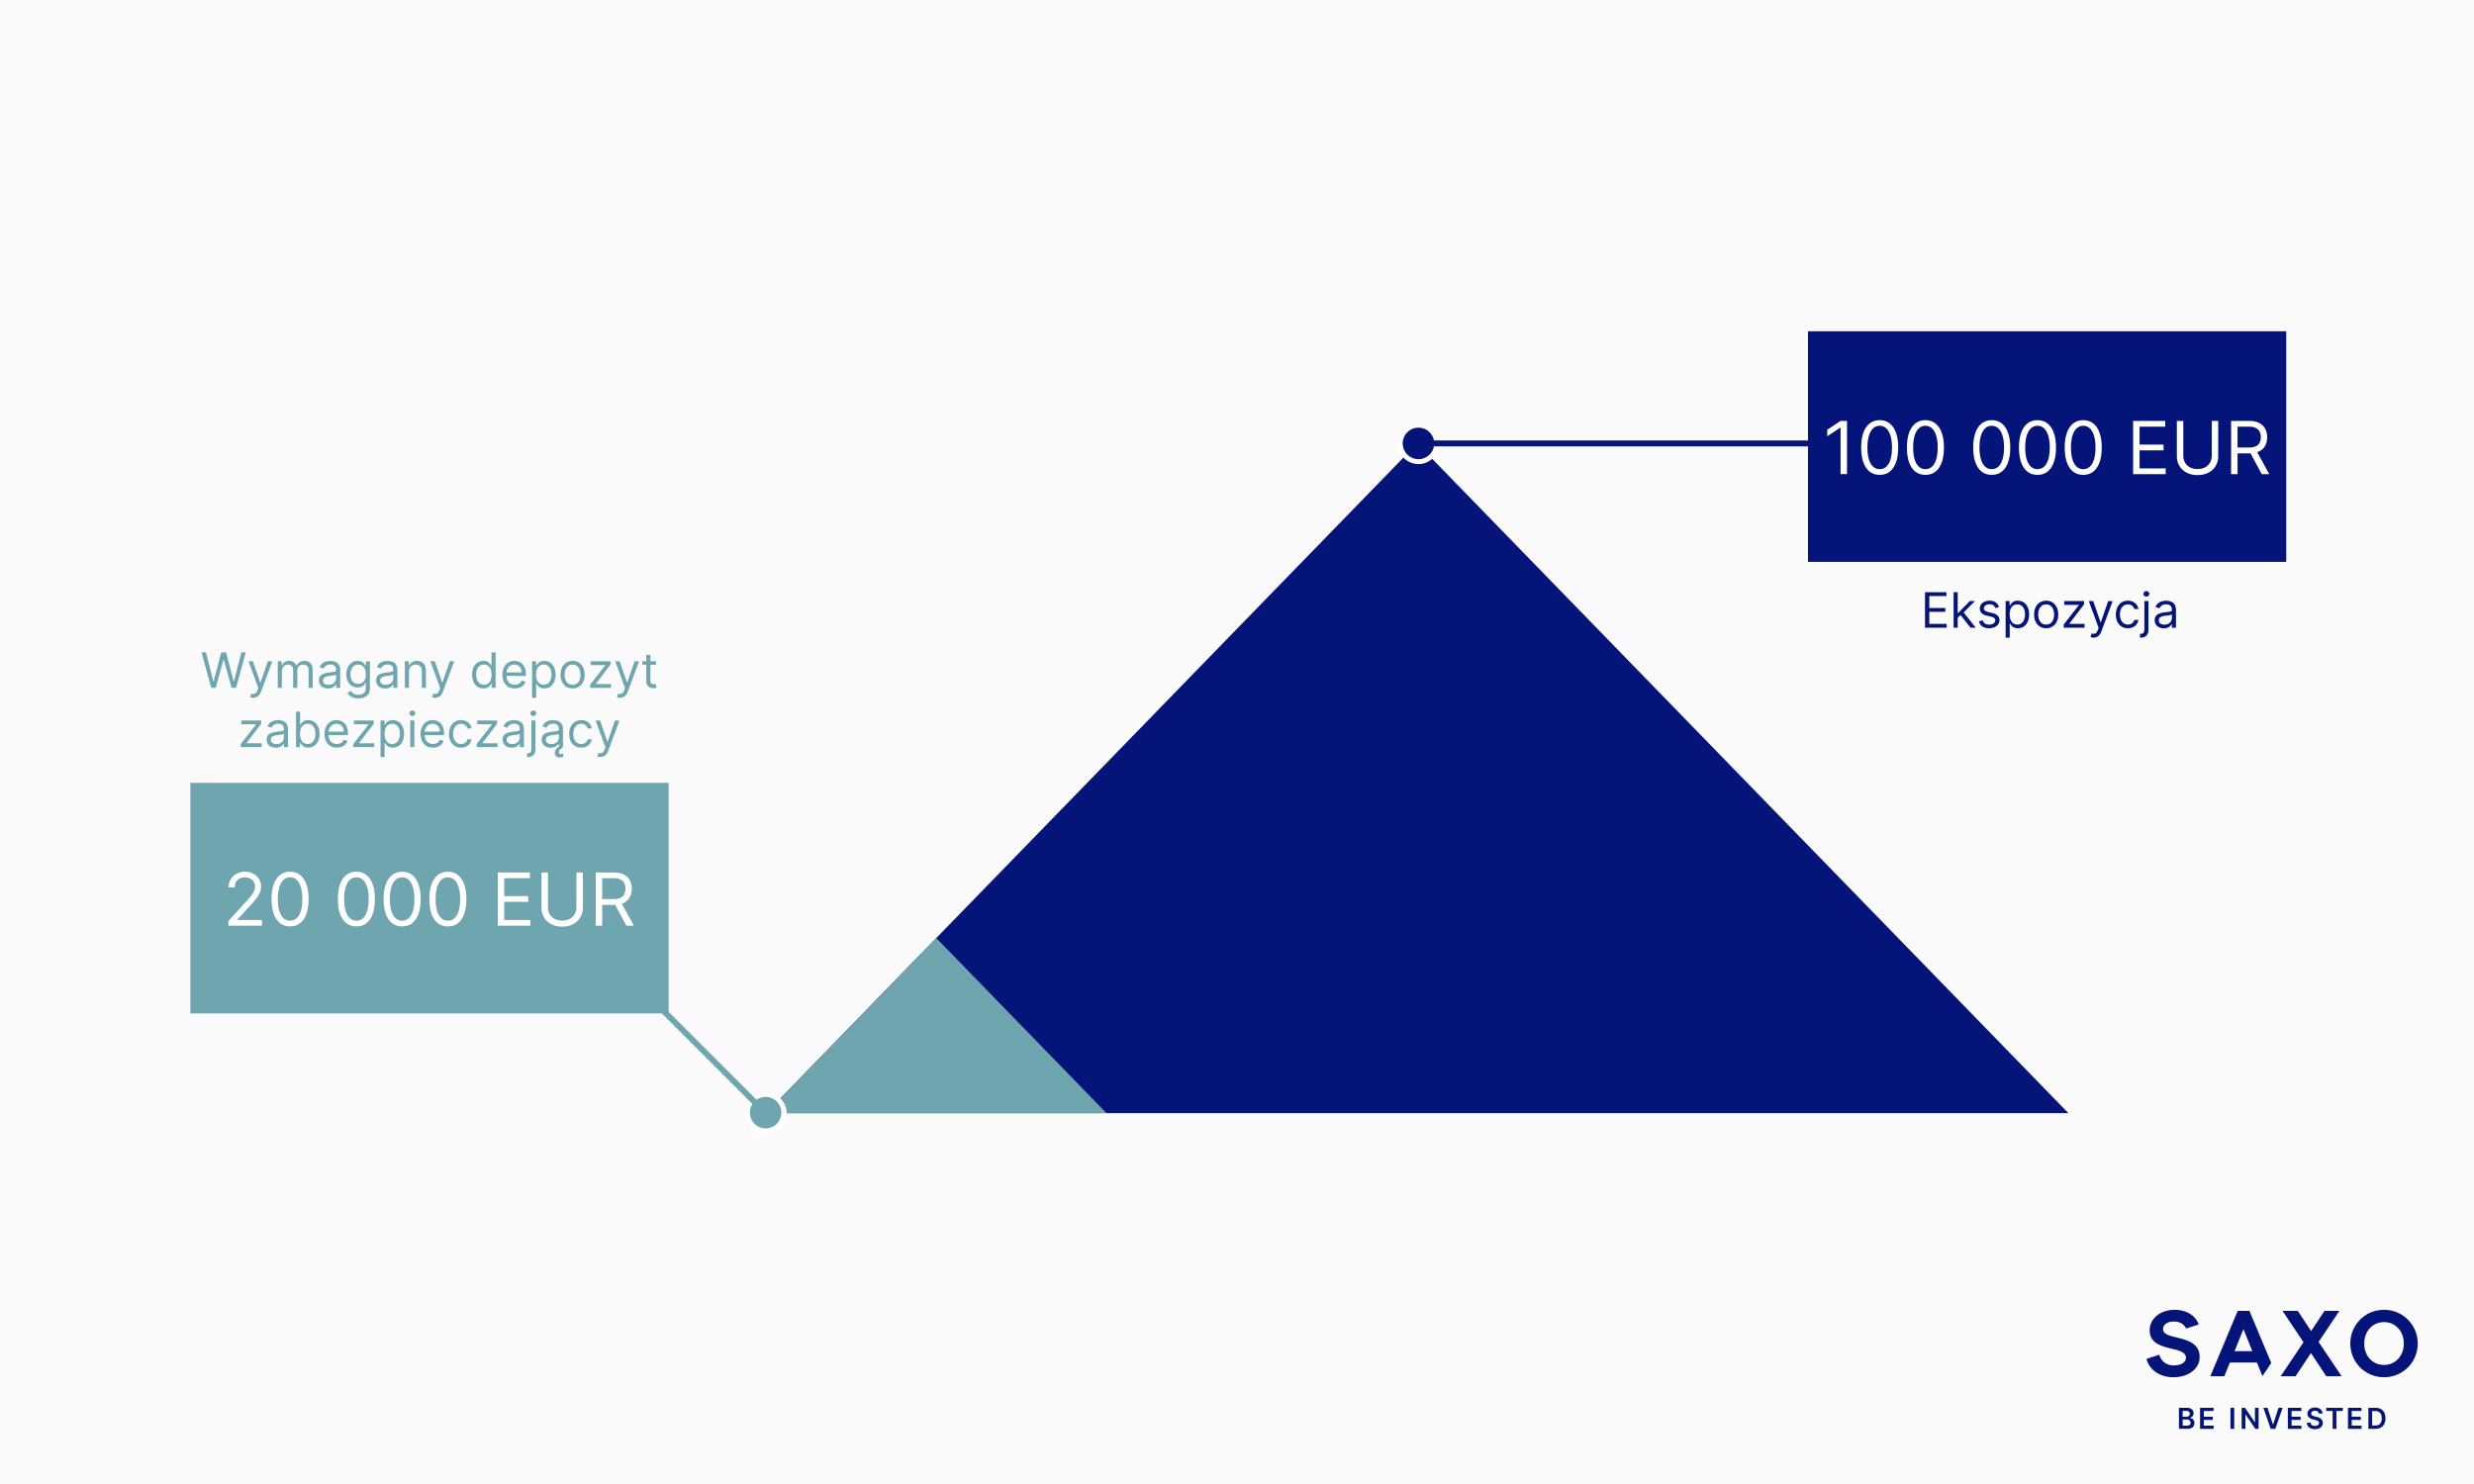
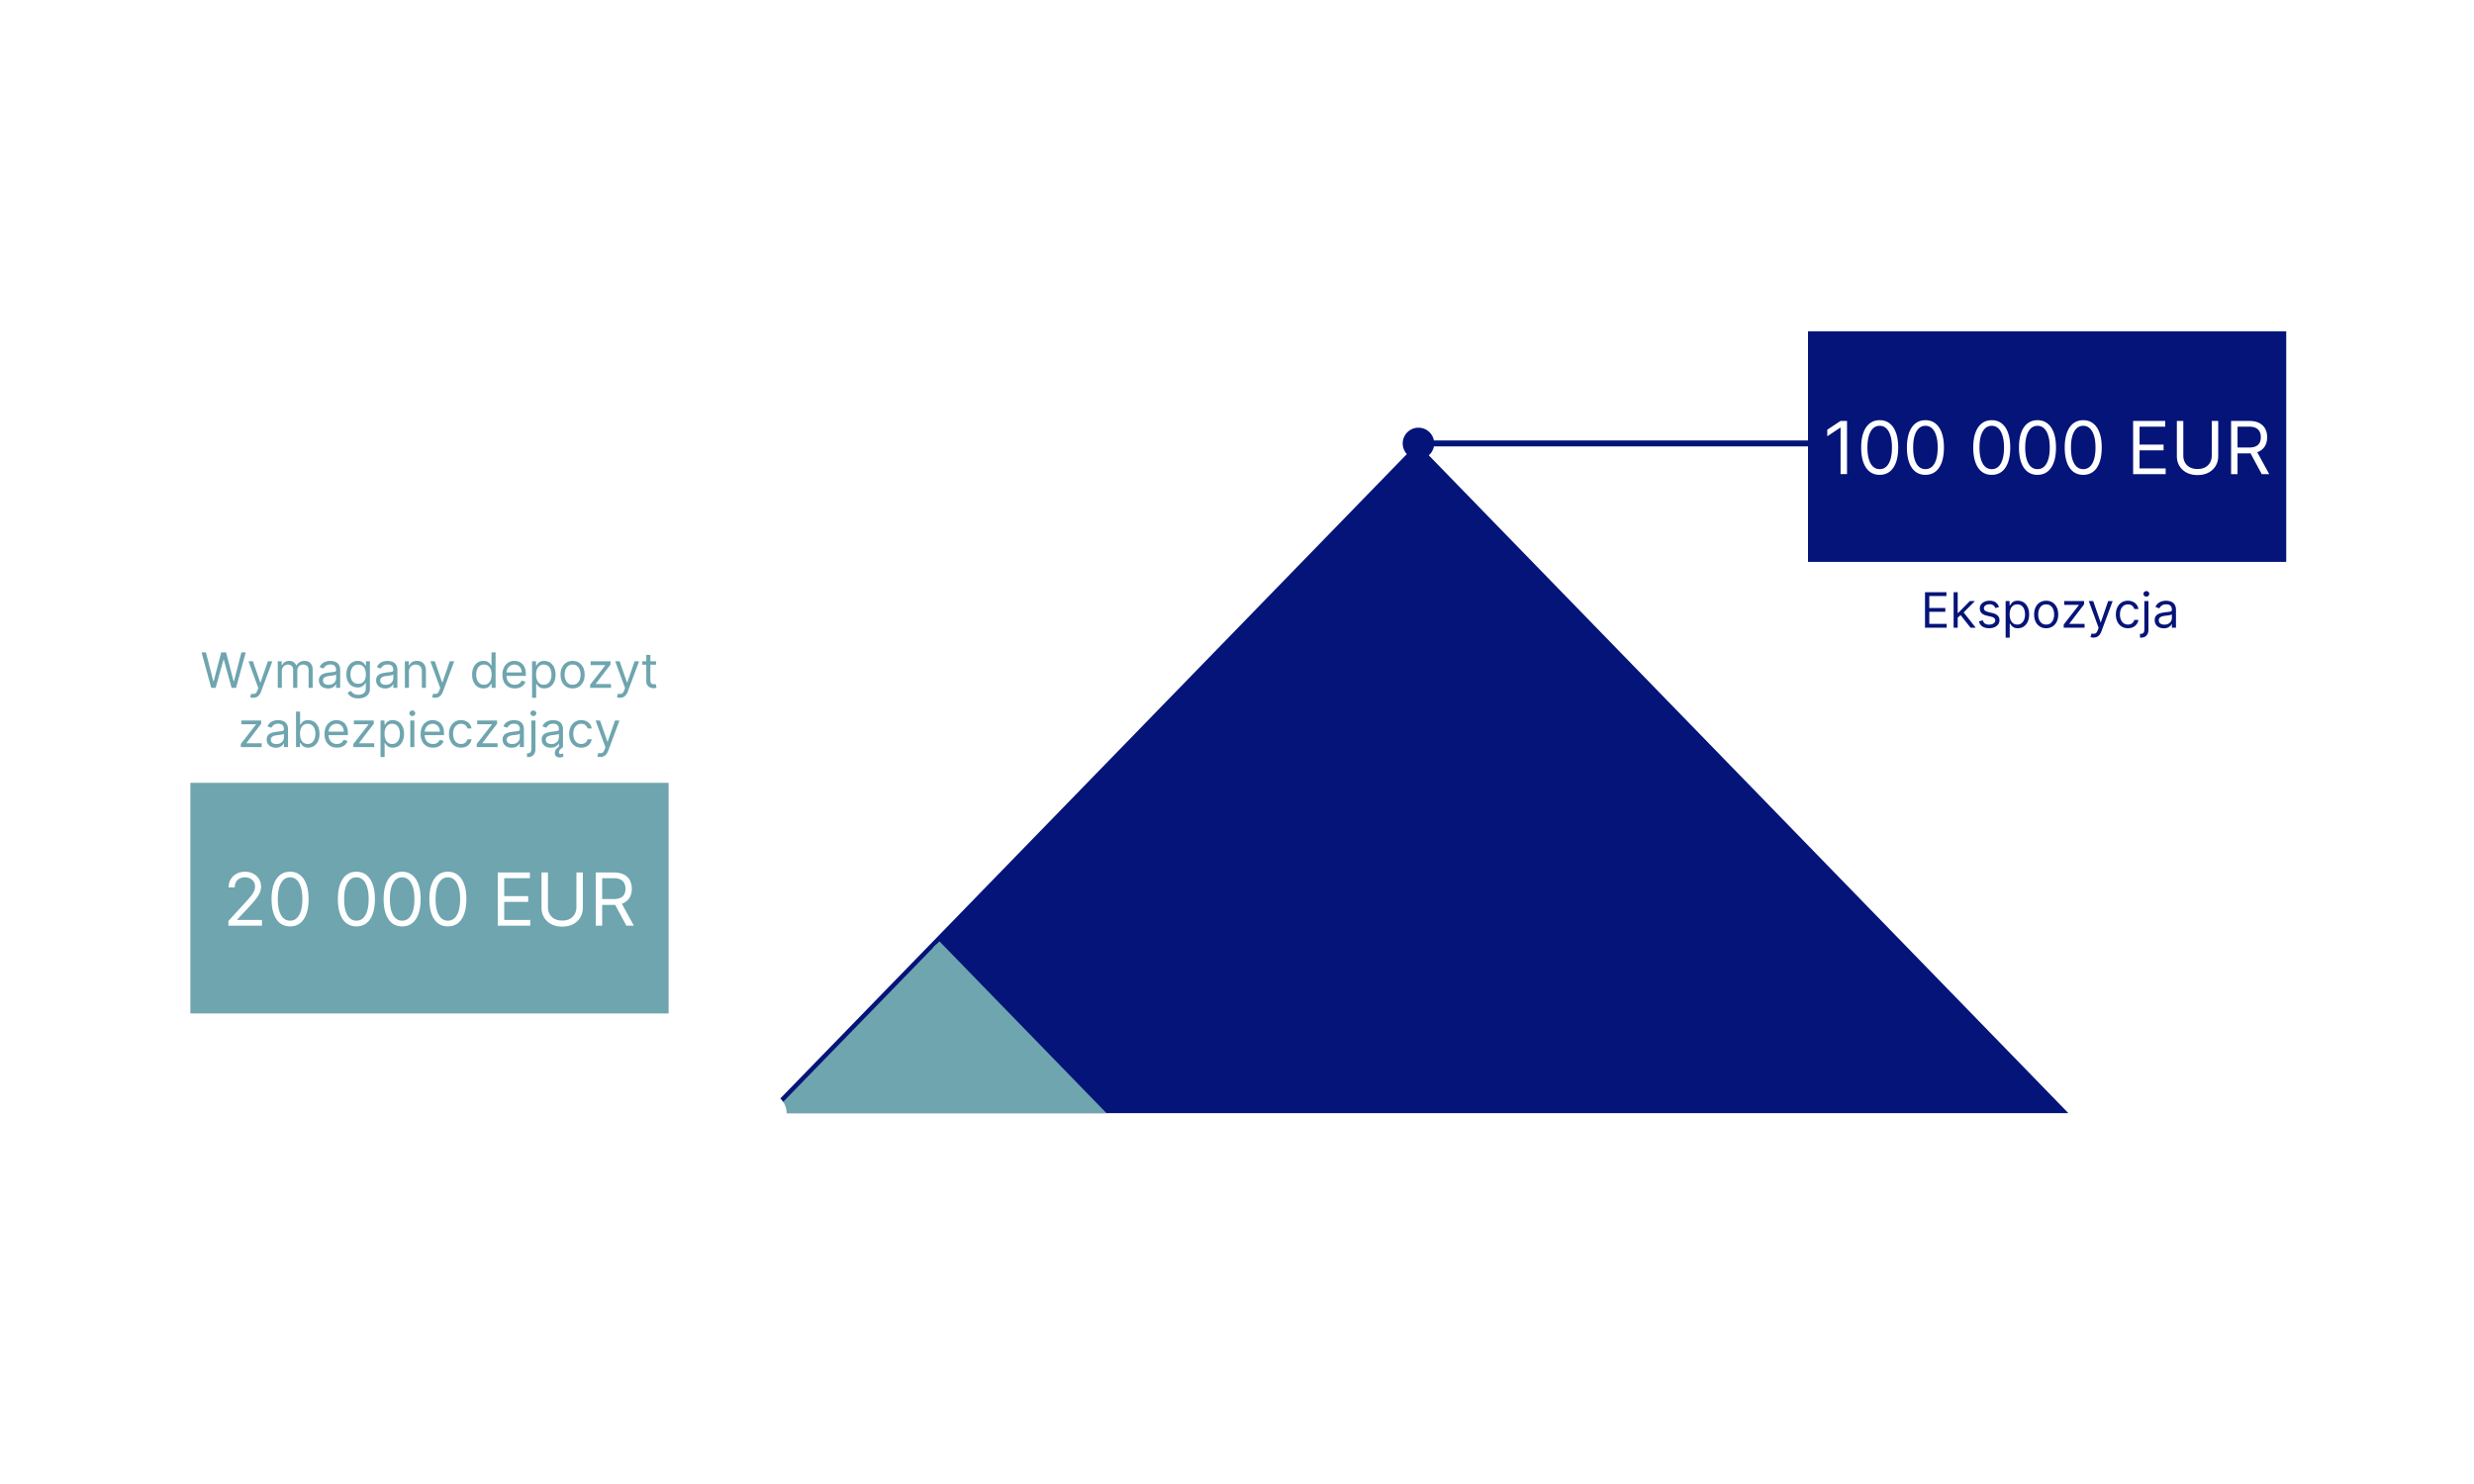
<svg xmlns="http://www.w3.org/2000/svg" width="710" height="426" fill="none">
-   <path fill="#FAFAFA" d="M0 0h710v426H0z" />
  <g clip-path="url(#a)">
    <path fill="#051478" stroke="#051478" stroke-width="2.542" d="M406.72 129.116 590.583 318.27H222.847z" />
-     <path fill="#6EA5AF" stroke="#6EA5AF" stroke-width="2.542" d="m268.695 271.11 45.838 47.16h-91.686z" />
-     <circle cx="407.072" cy="127.292" r="5.93" fill="#fff" />
+     <path fill="#6EA5AF" stroke="#6EA5AF" stroke-width="2.542" d="m268.695 271.11 45.838 47.16h-91.686" />
  </g>
  <circle cx="219.839" cy="319.609" r="5.93" fill="#fff" />
  <path fill="#051478" d="M402.554 127.292a4.518 4.518 0 1 0 9.037.001 4.518 4.518 0 0 0-9.037-.001m4.518.848h113.95v-1.695h-113.95z" />
-   <path fill="#6EA5AF" d="M222.871 322.64a4.52 4.52 0 1 0-6.393-6.39 4.52 4.52 0 0 0 6.393 6.39m-2.596-3.794-31.183-31.183-1.198 1.198 31.183 31.183z" />
  <path fill="#051478" stroke="#051478" stroke-width="2.542" d="M520.137 96.369h134.706v63.653H520.137z" />
  <path fill="#6EA5AF" stroke="#6EA5AF" stroke-width="2.542" d="M55.904 225.992H190.61v63.653H55.904z" />
  <path fill="#fff" d="M530.066 120.826v15.273h-1.849v-13.334h-.09l-3.729 2.476v-1.88l3.819-2.535zm9.374 15.481q-1.686 0-2.871-.917-1.187-.924-1.812-2.677-.627-1.76-.627-4.251 0-2.476.627-4.228.633-1.76 1.819-2.685 1.194-.932 2.864-.932 1.671 0 2.856.932 1.194.925 1.82 2.685.634 1.753.634 4.228 0 2.492-.627 4.251-.625 1.753-1.812 2.677-1.185.917-2.871.917m0-1.64q1.671 0 2.595-1.611t.925-4.594q0-1.983-.425-3.378-.418-1.395-1.208-2.125-.783-.731-1.887-.731-1.656 0-2.588 1.633-.932 1.626-.932 4.601 0 1.984.418 3.371.417 1.387 1.2 2.11.79.724 1.902.724m13.125 1.64q-1.686 0-2.871-.917-1.187-.924-1.812-2.677-.627-1.76-.627-4.251 0-2.476.627-4.228.633-1.76 1.819-2.685 1.194-.932 2.864-.932 1.671 0 2.856.932 1.194.925 1.82 2.685.634 1.753.634 4.228 0 2.492-.627 4.251-.625 1.753-1.812 2.677-1.185.917-2.871.917m0-1.64q1.671 0 2.595-1.611t.925-4.594q0-1.983-.425-3.378-.418-1.395-1.208-2.125-.783-.731-1.887-.731-1.656 0-2.588 1.633-.932 1.626-.932 4.601 0 1.984.418 3.371.417 1.387 1.2 2.11.79.724 1.902.724m19.031 1.64q-1.685 0-2.871-.917-1.185-.924-1.812-2.677-.626-1.76-.626-4.251 0-2.476.626-4.228.634-1.76 1.82-2.685 1.193-.932 2.863-.932 1.671 0 2.856.932 1.194.925 1.82 2.685.634 1.753.634 4.228 0 2.492-.627 4.251-.625 1.753-1.812 2.677-1.185.917-2.871.917m0-1.64q1.671 0 2.595-1.611t.925-4.594q0-1.983-.425-3.378-.417-1.395-1.208-2.125-.783-.731-1.887-.731-1.655 0-2.587 1.633-.933 1.626-.933 4.601 0 1.984.418 3.371t1.201 2.11q.79.724 1.901.724m13.125 1.64q-1.685 0-2.871-.917-1.185-.924-1.812-2.677-.626-1.76-.626-4.251 0-2.476.626-4.228.634-1.76 1.82-2.685 1.193-.932 2.863-.932 1.671 0 2.856.932 1.194.925 1.82 2.685.634 1.753.634 4.228 0 2.492-.627 4.251-.625 1.753-1.812 2.677-1.185.917-2.871.917m0-1.64q1.671 0 2.595-1.611t.925-4.594q0-1.983-.425-3.378-.417-1.395-1.208-2.125-.783-.731-1.887-.731-1.655 0-2.587 1.633-.933 1.626-.933 4.601 0 1.984.418 3.371t1.201 2.11q.79.724 1.901.724m13.125 1.64q-1.685 0-2.871-.917-1.185-.924-1.812-2.677-.626-1.76-.626-4.251 0-2.476.626-4.228.634-1.76 1.82-2.685 1.193-.932 2.863-.932 1.671 0 2.856.932 1.194.925 1.82 2.685.634 1.753.634 4.228 0 2.492-.627 4.251-.625 1.753-1.812 2.677-1.185.917-2.871.917m0-1.64q1.671 0 2.595-1.611t.925-4.594q0-1.983-.425-3.378-.417-1.395-1.208-2.125-.783-.731-1.887-.731-1.655 0-2.587 1.633-.933 1.626-.933 4.601 0 1.984.418 3.371t1.201 2.11q.79.724 1.901.724m14.318 1.432v-15.273h9.218v1.64h-7.368v5.161h6.89v1.641h-6.89v5.19h7.487v1.641zm22.574-15.273h1.849v10.112q0 1.566-.738 2.797-.73 1.223-2.066 1.931-1.335.7-3.132.701-1.797 0-3.132-.701-1.335-.708-2.073-1.931-.73-1.231-.731-2.797v-10.112h1.85v9.963q0 1.119.492 1.991a3.5 3.5 0 0 0 1.402 1.365q.917.492 2.192.492t2.193-.492a3.47 3.47 0 0 0 1.402-1.365q.492-.872.492-1.991zm5.543 15.273v-15.273h5.16q1.79 0 2.938.611 1.149.604 1.701 1.663t.551 2.409q0 1.35-.551 2.394-.553 1.044-1.693 1.64-1.141.59-2.916.59h-4.176v-1.671h4.116q1.224 0 1.969-.358.753-.358 1.089-1.014.343-.663.343-1.581t-.343-1.603q-.343-.687-1.096-1.059-.754-.381-1.992-.381h-3.251v13.633zm7.189-6.861 3.758 6.861h-2.148l-3.699-6.861zM65.55 265.721v-1.342l5.042-5.518a35 35 0 0 0 1.461-1.686q.574-.723.85-1.357.284-.642.284-1.342 0-.805-.388-1.395a2.5 2.5 0 0 0-1.044-.91 3.4 3.4 0 0 0-1.492-.32q-.879 0-1.536.365a2.5 2.5 0 0 0-1.007 1.007q-.35.648-.35 1.521h-1.76q0-1.342.619-2.356a4.3 4.3 0 0 1 1.685-1.581q1.075-.567 2.41-.567 1.341 0 2.378.567a4.26 4.26 0 0 1 1.626 1.528 4 4 0 0 1 .589 2.141q0 .842-.306 1.648-.298.798-1.044 1.782-.739.977-2.05 2.386l-3.431 3.669v.12h7.1v1.64zm17.697.209q-1.685 0-2.871-.917-1.186-.924-1.812-2.677-.627-1.76-.627-4.251 0-2.475.627-4.228.633-1.76 1.82-2.685 1.193-.932 2.863-.932t2.856.932q1.193.925 1.82 2.685.633 1.753.633 4.228 0 2.49-.626 4.251-.627 1.752-1.812 2.677-1.186.917-2.871.917m0-1.64q1.67 0 2.595-1.611t.925-4.594q0-1.983-.425-3.378-.418-1.395-1.209-2.125-.782-.732-1.886-.731-1.655 0-2.588 1.633-.932 1.625-.932 4.601 0 1.984.417 3.371.419 1.387 1.201 2.11.79.724 1.902.724m19.031 1.64q-1.686 0-2.871-.917-1.186-.924-1.812-2.677-.627-1.76-.627-4.251 0-2.475.627-4.228.633-1.76 1.82-2.685 1.192-.932 2.863-.932t2.856.932q1.194.925 1.82 2.685.634 1.753.634 4.228 0 2.49-.627 4.251-.626 1.752-1.812 2.677-1.185.917-2.871.917m0-1.64q1.671 0 2.595-1.611t.925-4.594q0-1.983-.425-3.378-.418-1.395-1.208-2.125-.783-.732-1.887-.731-1.655 0-2.588 1.633-.932 1.625-.932 4.601 0 1.984.418 3.371.417 1.387 1.2 2.11.79.724 1.902.724m13.125 1.64q-1.686 0-2.871-.917-1.186-.924-1.812-2.677-.627-1.76-.627-4.251 0-2.475.627-4.228.633-1.76 1.819-2.685 1.194-.932 2.864-.932 1.671 0 2.856.932 1.194.925 1.82 2.685.634 1.753.634 4.228 0 2.49-.627 4.251-.626 1.752-1.812 2.677-1.185.917-2.871.917m0-1.64q1.671 0 2.595-1.611t.925-4.594q0-1.983-.425-3.378-.418-1.395-1.208-2.125-.783-.732-1.887-.731-1.655 0-2.588 1.633-.932 1.625-.932 4.601 0 1.984.418 3.371.417 1.387 1.2 2.11.79.724 1.902.724m13.125 1.64q-1.686 0-2.871-.917-1.186-.924-1.812-2.677-.627-1.76-.627-4.251 0-2.475.627-4.228.633-1.76 1.819-2.685 1.194-.932 2.864-.932 1.671 0 2.856.932 1.194.925 1.82 2.685.634 1.753.634 4.228 0 2.49-.627 4.251-.625 1.752-1.812 2.677-1.185.917-2.871.917m0-1.64q1.671 0 2.595-1.611t.925-4.594q0-1.983-.425-3.378-.418-1.395-1.208-2.125-.783-.732-1.887-.731-1.655 0-2.588 1.633-.932 1.625-.932 4.601 0 1.984.418 3.371.417 1.387 1.2 2.11.79.724 1.902.724m14.318 1.431v-15.272h9.218v1.64h-7.368v5.161h6.89v1.64h-6.89v5.191h7.487v1.64zm22.574-15.272h1.849v10.112q0 1.566-.738 2.796-.73 1.224-2.066 1.932-1.335.7-3.132.701-1.797 0-3.132-.701-1.335-.708-2.073-1.932-.73-1.23-.731-2.796v-10.112h1.849v9.963q0 1.118.493 1.991a3.5 3.5 0 0 0 1.402 1.365q.917.492 2.192.492t2.193-.492a3.47 3.47 0 0 0 1.402-1.365q.492-.873.492-1.991zm5.542 15.272v-15.272h5.161q1.79 0 2.938.611 1.15.604 1.7 1.663.552 1.059.552 2.409t-.552 2.394q-.551 1.044-1.692 1.64-1.142.59-2.916.59h-4.176v-1.671h4.116q1.223 0 1.969-.358.753-.358 1.089-1.014.342-.664.343-1.581 0-.918-.343-1.603-.343-.687-1.097-1.059-.752-.381-1.991-.381h-3.251v13.632zm7.189-6.86 3.759 6.86h-2.148l-3.699-6.86z" />
  <path fill="#051478" d="M552.449 180.181v-10.182h6.145v1.094h-4.912v3.44h4.594v1.094h-4.594v3.46h4.991v1.094zm9.302-2.784-.02-1.452h.238l3.341-3.4h1.452l-3.56 3.599h-.099zm-1.094 2.784v-10.182h1.173v10.182zm4.852 0-2.983-3.779.835-.815 3.64 4.594zm8.172-5.926-1.054.298a2 2 0 0 0-.293-.512 1.4 1.4 0 0 0-.517-.418q-.329-.164-.84-.164-.701 0-1.169.323-.462.32-.462.811 0 .438.318.691.318.254.995.422l1.133.279q1.025.249 1.526.761.502.506.502 1.307 0 .657-.377 1.173-.373.517-1.044.816-.672.298-1.561.298-1.169 0-1.934-.507-.766-.507-.97-1.482l1.114-.278q.159.616.601.925.448.308 1.169.308.82 0 1.302-.348.487-.353.487-.845a.89.89 0 0 0-.278-.666q-.279-.274-.855-.408l-1.273-.298q-1.049-.249-1.541-.771-.487-.527-.487-1.318 0-.646.363-1.143.367-.497.999-.781a3.5 3.5 0 0 1 1.442-.283q1.133 0 1.78.497.651.498.924 1.313m1.906 8.79v-10.5h1.133v1.213h.139q.13-.2.358-.507.234-.314.666-.557.438-.249 1.184-.249.964 0 1.7.482.736.483 1.148 1.368.413.885.413 2.088 0 1.212-.413 2.103-.412.885-1.143 1.372-.73.482-1.685.482-.736 0-1.179-.244a2.2 2.2 0 0 1-.681-.561 8 8 0 0 1-.368-.527h-.099v4.037zm1.153-6.682q0 .864.254 1.526.254.657.74 1.029.488.368 1.194.368.735 0 1.228-.388.497-.393.745-1.054.254-.666.254-1.481 0-.805-.249-1.452a2.24 2.24 0 0 0-.741-1.029q-.492-.383-1.237-.383-.717 0-1.204.363-.487.358-.735 1.004-.249.642-.249 1.497m10.48 3.977q-1.034 0-1.814-.492a3.34 3.34 0 0 1-1.214-1.377q-.432-.885-.432-2.069 0-1.192.432-2.083.438-.89 1.214-1.382.78-.492 1.814-.492t1.81.492q.78.492 1.213 1.382.438.89.437 2.083 0 1.184-.437 2.069a3.3 3.3 0 0 1-1.213 1.377q-.775.492-1.81.492m0-1.054q.786 0 1.293-.403.507-.402.75-1.059.244-.656.244-1.422t-.244-1.426a2.4 2.4 0 0 0-.75-1.069q-.507-.408-1.293-.408t-1.292.408a2.4 2.4 0 0 0-.751 1.069q-.244.66-.244 1.426 0 .767.244 1.422.243.657.751 1.059.507.403 1.292.403m5.033.895v-.895l4.335-5.568v-.08h-4.196v-1.093h5.707v.934l-4.216 5.529v.079h4.355v1.094zm8.548 2.844a2.6 2.6 0 0 1-.532-.05 1.4 1.4 0 0 1-.323-.09l.298-1.034q.642.165 1.069-.01.428-.168.741-1.024l.219-.596-2.824-7.676h1.273l2.108 6.085h.079l2.108-6.085 1.283.019-3.252 8.731a3.3 3.3 0 0 1-.541.964 2.05 2.05 0 0 1-.751.577q-.423.189-.955.189m9.88-2.685q-1.074 0-1.849-.507a3.3 3.3 0 0 1-1.194-1.397q-.417-.89-.417-2.034 0-1.162.427-2.053a3.4 3.4 0 0 1 1.204-1.397q.776-.507 1.809-.507.806 0 1.452.298.647.299 1.059.836.413.537.512 1.252h-1.173q-.135-.522-.597-.924-.457-.408-1.233-.408a2.06 2.06 0 0 0-1.203.358q-.512.353-.8.999-.284.642-.284 1.507 0 .885.279 1.541.283.656.795 1.019.517.363 1.213.363.458 0 .83-.159.373-.16.632-.457.258-.299.368-.716h1.173a2.7 2.7 0 0 1-.492 1.218 2.76 2.76 0 0 1-1.029.855q-.637.313-1.482.313m4.718-7.795h1.173v8.193q0 .705-.243 1.223a1.76 1.76 0 0 1-.726.8q-.483.284-1.218.284h-.239v-1.094h.219q.537 0 .786-.318.248-.313.248-.895zm.577-1.273a.83.83 0 0 1-.592-.234.75.75 0 0 1-.243-.562.75.75 0 0 1 .243-.561.83.83 0 0 1 .592-.234q.343 0 .586.234a.74.74 0 0 1 .249.561.74.74 0 0 1-.249.562.81.81 0 0 1-.586.234m4.993 9.088q-.726 0-1.318-.274a2.26 2.26 0 0 1-.94-.8q-.348-.527-.348-1.273 0-.656.259-1.064.259-.412.691-.646t.955-.348q.527-.119 1.058-.189.697-.09 1.129-.134.438-.05.636-.164.204-.114.204-.398v-.04q0-.735-.402-1.143-.398-.408-1.209-.408-.84 0-1.317.368t-.671.786l-1.114-.398q.298-.696.796-1.084a3 3 0 0 1 1.093-.547 4.6 4.6 0 0 1 1.174-.159q.368 0 .845.09.481.084.93.353.452.269.75.81.299.542.299 1.452v5.031h-1.174v-1.034h-.059q-.12.249-.398.532a2.3 2.3 0 0 1-.741.482q-.462.2-1.128.199m.179-1.054q.696 0 1.173-.274.481-.273.726-.705.248-.433.248-.91v-1.074q-.074.089-.328.164a6 6 0 0 1-.577.124 29 29 0 0 1-.631.09q-.303.035-.492.059-.457.06-.855.194a1.5 1.5 0 0 0-.637.393q-.238.258-.238.706 0 .612.452.925.457.308 1.159.308" />
  <path fill="#6EA5AF" d="m60.626 197.458-2.784-10.182h1.253l2.128 8.293h.099l2.168-8.293h1.392l2.167 8.293h.1l2.128-8.293h1.252l-2.784 10.182h-1.272l-2.248-8.114h-.08l-2.246 8.114zm12.036 2.844q-.298 0-.532-.05a1.5 1.5 0 0 1-.323-.089l.298-1.035q.642.165 1.07-.009.426-.17.74-1.025l.219-.596-2.824-7.676h1.273l2.108 6.085h.08l2.107-6.085 1.283.02-3.252 8.73a3.3 3.3 0 0 1-.541.964 2.05 2.05 0 0 1-.751.577q-.423.189-.955.189m7.051-2.844v-7.636h1.134v1.193h.1a1.92 1.92 0 0 1 .77-.95q.531-.342 1.277-.343.757 0 1.258.343.507.339.79.95h.08q.294-.592.88-.94.587-.353 1.407-.353 1.024 0 1.676.642.65.636.65 1.983v5.111h-1.172v-5.111q0-.845-.463-1.208a1.7 1.7 0 0 0-1.088-.363q-.806 0-1.248.487-.443.483-.443 1.223v4.972h-1.193v-5.23q0-.651-.423-1.049-.422-.403-1.088-.403-.457 0-.856.244a1.84 1.84 0 0 0-.636.676q-.239.428-.239.989v4.773zm14.415.179q-.726 0-1.317-.273a2.27 2.27 0 0 1-.94-.801q-.348-.526-.348-1.273 0-.656.259-1.064.258-.412.69-.646.434-.234.955-.348a12 12 0 0 1 1.06-.189q.695-.089 1.128-.134.437-.05.636-.164.204-.114.204-.398v-.04q0-.735-.403-1.143-.398-.408-1.208-.408-.84 0-1.317.368t-.671.786l-1.114-.398q.298-.696.795-1.084.503-.393 1.094-.547a4.5 4.5 0 0 1 1.174-.159q.367 0 .845.09.481.084.93.353t.75.81q.298.541.298 1.452v5.031h-1.173v-1.034h-.06q-.12.249-.397.532-.279.284-.741.482-.462.2-1.129.199m.18-1.054q.694 0 1.173-.273a1.87 1.87 0 0 0 .726-.706q.248-.433.248-.91v-1.074q-.075.09-.328.164a6 6 0 0 1-.577.124q-.323.05-.631.09-.303.035-.492.059-.457.06-.856.194a1.5 1.5 0 0 0-.636.393q-.239.258-.239.706 0 .612.453.925.458.308 1.158.308m8.544 3.898q-.85 0-1.461-.219a3.1 3.1 0 0 1-1.02-.567 3.1 3.1 0 0 1-.64-.746l.934-.656q.159.209.402.478.244.273.667.472.428.204 1.118.204.925 0 1.527-.448.601-.447.601-1.402v-1.551h-.099a7 7 0 0 1-.368.517 2.1 2.1 0 0 1-.676.542q-.438.234-1.184.234-.925 0-1.66-.438-.73-.437-1.158-1.273-.423-.834-.423-2.028 0-1.173.412-2.043.413-.875 1.149-1.353.735-.482 1.7-.482.746 0 1.183.249.443.243.677.557.238.308.368.507h.119v-1.213h1.133v7.855q0 .984-.447 1.601a2.55 2.55 0 0 1-1.193.909 4.5 4.5 0 0 1-1.661.294m-.04-4.196q.706 0 1.194-.323.486-.324.74-.93t.254-1.452q0-.825-.249-1.457a2.2 2.2 0 0 0-.735-.989q-.487-.357-1.204-.358-.746 0-1.242.378-.493.378-.741 1.014a3.9 3.9 0 0 0-.244 1.412q0 .795.249 1.407.253.607.745.955.498.343 1.233.343m7.736 1.352q-.726 0-1.317-.273a2.26 2.26 0 0 1-.94-.801q-.348-.526-.348-1.273 0-.656.259-1.064a1.8 1.8 0 0 1 .691-.646q.432-.234.954-.348.528-.119 1.059-.189.696-.089 1.129-.134.437-.05.636-.164.204-.114.204-.398v-.04q0-.735-.403-1.143-.398-.408-1.208-.408-.84 0-1.317.368t-.671.786l-1.114-.398q.299-.696.795-1.084.503-.393 1.094-.547a4.6 4.6 0 0 1 1.173-.159q.368 0 .846.09.482.084.929.353.453.268.751.81.298.541.298 1.452v5.031h-1.173v-1.034h-.06a2 2 0 0 1-.397.532q-.279.284-.741.482-.463.2-1.129.199m.179-1.054q.696 0 1.174-.273a1.87 1.87 0 0 0 .974-1.616v-1.074q-.075.09-.328.164a6 6 0 0 1-.577.124q-.323.05-.631.09l-.492.059a4.6 4.6 0 0 0-.856.194 1.5 1.5 0 0 0-.636.393q-.239.258-.239.706 0 .612.453.925.457.308 1.158.308m6.636-3.719v4.594h-1.173v-7.636h1.133v1.193h.1q.268-.582.815-.935.547-.357 1.412-.358.775 0 1.357.318.582.313.905.955.323.636.323 1.611v4.852h-1.173v-4.773q0-.9-.467-1.402-.468-.507-1.283-.507-.562 0-1.004.244a1.74 1.74 0 0 0-.691.711q-.254.467-.254 1.133m7.498 7.438q-.297 0-.532-.05a1.5 1.5 0 0 1-.323-.089l.299-1.035q.64.165 1.069-.009.427-.17.74-1.025l.219-.596-2.824-7.676h1.273l2.108 6.085h.079l2.108-6.085 1.283.02-3.251 8.73a3.3 3.3 0 0 1-.542.964 2.05 2.05 0 0 1-.751.577q-.423.189-.955.189m13.872-2.685q-.954 0-1.685-.482-.73-.487-1.143-1.372-.413-.891-.413-2.103 0-1.203.413-2.088t1.148-1.368q.736-.482 1.7-.482.745 0 1.179.249.436.243.666.557.234.308.363.507h.099v-3.759h1.173v10.182H141.1v-1.173h-.139a8 8 0 0 1-.368.527 2.2 2.2 0 0 1-.681.561q-.442.244-1.179.244m.16-1.054q.705 0 1.193-.368.487-.372.74-1.029.254-.661.254-1.526 0-.855-.249-1.497-.248-.645-.735-1.004-.488-.363-1.203-.363-.747 0-1.243.383a2.3 2.3 0 0 0-.741 1.029 4.1 4.1 0 0 0-.244 1.452q0 .815.249 1.481.253.662.746 1.054.496.388 1.233.388m8.854 1.054q-1.104 0-1.904-.487a3.27 3.27 0 0 1-1.228-1.372q-.428-.885-.428-2.059 0-1.173.428-2.068.432-.9 1.203-1.402.775-.507 1.81-.507.596 0 1.178.199.582.2 1.059.646.478.442.76 1.174.284.73.284 1.799v.498h-5.886v-1.015h4.693q0-.646-.259-1.153a1.94 1.94 0 0 0-.726-.8q-.467-.294-1.103-.294-.702 0-1.213.348a2.3 2.3 0 0 0-.781.895 2.6 2.6 0 0 0-.273 1.183v.676q0 .865.298 1.467.303.597.84.91.537.308 1.248.308.462 0 .835-.129.378-.135.651-.398.274-.269.423-.666l1.134.318a2.5 2.5 0 0 1-.602 1.014q-.423.433-1.044.676-.621.24-1.397.239m4.947 2.705v-10.5h1.133v1.213h.139q.13-.2.358-.507a2.1 2.1 0 0 1 .667-.557q.437-.249 1.183-.249.965 0 1.7.482.736.483 1.149 1.368.412.885.412 2.088 0 1.212-.412 2.103-.414.885-1.144 1.372-.73.482-1.685.482-.737 0-1.179-.244a2.2 2.2 0 0 1-.681-.561 8 8 0 0 1-.368-.527h-.099v4.037zm1.153-6.682q0 .865.254 1.526.254.657.74 1.029.488.368 1.194.368.735 0 1.228-.388.497-.392.745-1.054.254-.666.254-1.481 0-.805-.249-1.452a2.24 2.24 0 0 0-.74-1.029q-.493-.383-1.238-.383-.717 0-1.204.363-.487.359-.735 1.004-.249.642-.249 1.497m10.48 3.977q-1.034 0-1.814-.492a3.35 3.35 0 0 1-1.214-1.377q-.432-.885-.432-2.068 0-1.194.432-2.083a3.35 3.35 0 0 1 1.214-1.383q.78-.492 1.814-.492t1.81.492q.78.493 1.213 1.383.438.89.437 2.083 0 1.183-.437 2.068a3.3 3.3 0 0 1-1.213 1.377q-.775.492-1.81.492m0-1.054q.786 0 1.293-.403.507-.402.751-1.059.243-.656.243-1.421 0-.766-.243-1.427a2.4 2.4 0 0 0-.751-1.069q-.507-.408-1.293-.408t-1.292.408a2.4 2.4 0 0 0-.751 1.069 4.1 4.1 0 0 0-.244 1.427q0 .765.244 1.421.244.657.751 1.059.507.403 1.292.403m5.033.895v-.895l4.335-5.568v-.08h-4.196v-1.093h5.707v.934l-4.216 5.529v.079h4.355v1.094zm8.548 2.844a2.6 2.6 0 0 1-.532-.05 1.5 1.5 0 0 1-.323-.089l.299-1.035q.64.165 1.068-.009.428-.17.741-1.025l.219-.596-2.824-7.676h1.273l2.108 6.085h.079l2.108-6.085 1.283.02-3.252 8.73a3.3 3.3 0 0 1-.541.964 2.05 2.05 0 0 1-.751.577q-.423.189-.955.189m10.372-10.48v.994h-3.957v-.994zm-2.804-1.83h1.174v7.279q0 .497.144.745a.74.74 0 0 0 .378.328q.232.08.492.08.194 0 .318-.02l.199-.04.239 1.054q-.12.045-.334.09a2.5 2.5 0 0 1-.541.049q-.498 0-.975-.213a1.93 1.93 0 0 1-.785-.652q-.309-.437-.309-1.103zM69.111 214.458v-.895l4.335-5.568v-.08H69.25v-1.093h5.707v.934l-4.216 5.529v.079h4.356v1.094zm10.04.179q-.726 0-1.318-.273a2.27 2.27 0 0 1-.94-.801q-.347-.526-.347-1.273 0-.656.258-1.064.258-.412.691-.646t.955-.348q.526-.119 1.059-.189.696-.089 1.128-.134.438-.05.637-.164.203-.114.204-.398v-.04q0-.735-.403-1.143-.398-.408-1.208-.408-.84 0-1.318.368t-.67.786l-1.115-.398q.299-.696.796-1.084.503-.393 1.094-.547a4.5 4.5 0 0 1 1.173-.159q.368 0 .845.09.483.084.93.353.452.268.75.81.3.541.299 1.452v5.031h-1.173v-1.034h-.06q-.12.249-.398.532t-.74.482-1.13.199m.179-1.054q.696 0 1.173-.273.483-.274.726-.706.249-.433.249-.91v-1.074q-.075.09-.329.164a6 6 0 0 1-.576.124q-.323.05-.632.09-.303.035-.492.059-.457.06-.855.194a1.5 1.5 0 0 0-.636.393q-.24.258-.239.706 0 .612.452.925.457.308 1.159.308m5.621.875v-10.182h1.174v3.759h.1q.128-.2.357-.507a2.1 2.1 0 0 1 .666-.557q.438-.249 1.183-.249.965 0 1.7.482.736.483 1.15 1.368.412.885.412 2.088 0 1.212-.413 2.103-.413.885-1.143 1.372-.731.482-1.686.482-.735 0-1.178-.244a2.2 2.2 0 0 1-.681-.561 8 8 0 0 1-.368-.527h-.14v1.173zm1.154-3.818q0 .865.253 1.526.254.657.741 1.029.488.368 1.193.368.736 0 1.228-.388.497-.392.746-1.054.254-.666.254-1.481a4 4 0 0 0-.249-1.452 2.24 2.24 0 0 0-.74-1.029q-.493-.383-1.239-.383-.716 0-1.203.363-.487.359-.736 1.004-.248.642-.248 1.497m10.584 3.977q-1.103 0-1.904-.487a3.27 3.27 0 0 1-1.228-1.372q-.427-.885-.427-2.059 0-1.173.427-2.068.433-.9 1.203-1.402.775-.507 1.81-.507.597 0 1.178.199.582.2 1.06.646.475.442.76 1.174.283.73.283 1.799v.498h-5.886v-1.015h4.693a2.5 2.5 0 0 0-.258-1.153 1.94 1.94 0 0 0-.726-.8q-.468-.294-1.104-.294-.701 0-1.213.348a2.3 2.3 0 0 0-.78.895 2.6 2.6 0 0 0-.274 1.183v.676q0 .865.298 1.467.304.597.84.91.537.308 1.248.308.463 0 .836-.129a1.8 1.8 0 0 0 .65-.398q.275-.269.423-.666l1.134.318q-.18.577-.602 1.014-.422.433-1.044.676-.621.24-1.397.239m4.728-.159v-.895l4.336-5.568v-.08h-4.196v-1.093h5.707v.934l-4.216 5.529v.079h4.355v1.094zm7.793 2.864v-10.5h1.134v1.213h.139q.129-.2.358-.507.234-.314.666-.557.438-.249 1.183-.249.965 0 1.701.482.735.483 1.148 1.368t.413 2.088q0 1.212-.413 2.103-.413.885-1.143 1.372-.731.482-1.686.482-.735 0-1.178-.244a2.2 2.2 0 0 1-.681-.561 8 8 0 0 1-.368-.527h-.099v4.037zm1.154-6.682q0 .865.253 1.526.253.657.741 1.029.488.368 1.193.368.736 0 1.228-.388.498-.392.746-1.054.253-.666.253-1.481 0-.805-.248-1.452a2.25 2.25 0 0 0-.741-1.029q-.492-.383-1.238-.383-.716 0-1.203.363-.487.359-.736 1.004-.248.642-.248 1.497m7.378 3.818v-7.636h1.173v7.636zm.596-8.909a.83.83 0 0 1-.592-.234.75.75 0 0 1-.243-.562.75.75 0 0 1 .243-.561.83.83 0 0 1 .592-.234q.343 0 .587.234a.74.74 0 0 1 .248.561.75.75 0 0 1-.248.562.82.82 0 0 1-.587.234m5.927 9.068q-1.103 0-1.904-.487a3.3 3.3 0 0 1-1.228-1.372q-.427-.885-.427-2.059 0-1.173.427-2.068.433-.9 1.204-1.402.776-.507 1.809-.507.597 0 1.178.199.582.2 1.059.646.478.442.761 1.174.283.73.283 1.799v.498h-5.886v-1.015h4.693q0-.646-.258-1.153a1.94 1.94 0 0 0-.726-.8q-.468-.294-1.104-.294-.701 0-1.213.348a2.3 2.3 0 0 0-.78.895 2.6 2.6 0 0 0-.274 1.183v.676q0 .865.298 1.467.304.597.841.91.537.308 1.247.308.463 0 .836-.129.378-.135.651-.398a1.8 1.8 0 0 0 .423-.666l1.133.318q-.179.577-.601 1.014-.423.433-1.044.676-.622.24-1.398.239m8.049 0q-1.073 0-1.849-.507a3.3 3.3 0 0 1-1.193-1.397q-.418-.89-.418-2.033 0-1.163.428-2.054a3.4 3.4 0 0 1 1.203-1.397q.775-.507 1.81-.507.805 0 1.451.299a2.8 2.8 0 0 1 1.059.835 2.6 2.6 0 0 1 .512 1.253h-1.173q-.134-.523-.597-.925-.456-.408-1.233-.408-.685 0-1.203.358-.512.353-.8.999-.283.642-.283 1.507 0 .885.278 1.541.284.656.795 1.019.517.363 1.213.363.458 0 .831-.159a1.7 1.7 0 0 0 .631-.457q.258-.299.368-.716h1.173a2.72 2.72 0 0 1-1.521 2.073q-.636.313-1.482.313m4.5-.159v-.895l4.335-5.568v-.08h-4.196v-1.093h5.707v.934l-4.216 5.529v.079h4.356v1.094zm10.04.179q-.726 0-1.318-.273a2.27 2.27 0 0 1-.939-.801q-.348-.526-.348-1.273 0-.656.258-1.064.26-.412.691-.646.433-.234.955-.348.526-.119 1.059-.189.696-.089 1.128-.134.438-.05.637-.164.204-.114.204-.398v-.04q0-.735-.403-1.143-.398-.408-1.208-.408-.84 0-1.318.368-.477.368-.671.786l-1.113-.398q.298-.696.795-1.084a3 3 0 0 1 1.094-.547 4.5 4.5 0 0 1 1.173-.159q.368 0 .845.09.483.084.93.353.453.268.751.81.297.541.298 1.452v5.031h-1.173v-1.034h-.06q-.12.249-.398.532a2.3 2.3 0 0 1-.741.482q-.462.2-1.128.199m.179-1.054q.696 0 1.173-.273a1.86 1.86 0 0 0 .975-1.616v-1.074q-.075.09-.329.164a6 6 0 0 1-.576.124q-.323.05-.632.09-.303.035-.492.059-.458.06-.855.194a1.5 1.5 0 0 0-.636.393q-.239.258-.239.706 0 .612.453.925.457.308 1.158.308m5.462-6.761h1.174v8.193q0 .705-.244 1.223a1.75 1.75 0 0 1-.726.8q-.481.284-1.218.284h-.238v-1.094h.218q.537 0 .786-.318.248-.313.248-.895zm.577-1.273a.83.83 0 0 1-.591-.234.75.75 0 0 1-.244-.562q0-.328.244-.561a.83.83 0 0 1 .591-.234q.343 0 .587.234a.74.74 0 0 1 .248.561.75.75 0 0 1-.248.562.82.82 0 0 1-.587.234m4.993 9.088q-.726 0-1.318-.273a2.27 2.27 0 0 1-.939-.801q-.348-.526-.348-1.273 0-.656.258-1.064.26-.412.691-.646.433-.234.955-.348.526-.119 1.059-.189.696-.089 1.128-.134.438-.05.637-.164.204-.114.204-.398v-.04q0-.735-.403-1.143-.398-.408-1.208-.408-.84 0-1.318.368-.477.368-.671.786l-1.114-.398q.299-.696.796-1.084a3 3 0 0 1 1.094-.547 4.5 4.5 0 0 1 1.173-.159q.368 0 .845.09.483.084.93.353.452.268.751.81.298.541.298 1.452v5.031h-1.173v-1.034h-.06q-.12.249-.398.532a2.3 2.3 0 0 1-.741.482q-.462.2-1.128.199m.179-1.054q.696 0 1.173-.273a1.86 1.86 0 0 0 .975-1.616v-1.074q-.075.09-.329.164a6 6 0 0 1-.576.124q-.323.05-.632.09-.303.035-.492.059-.458.06-.855.194a1.5 1.5 0 0 0-.636.393q-.239.258-.239.706 0 .612.452.925.457.308 1.159.308m2.386 3.858q-.611 0-1.014-.338-.398-.333-.398-.975 0-.368.179-.735a2.3 2.3 0 0 1 .577-.711q.397-.344 1.054-.642l.537.418a6 6 0 0 0-.801.696q-.353.368-.353.815 0 .225.11.348.11.13.407.13.225 0 .398-.06t.279-.119l.079.875a2.2 2.2 0 0 1-.432.199 1.8 1.8 0 0 1-.622.099m6.179-2.824q-1.074 0-1.85-.507a3.3 3.3 0 0 1-1.193-1.397q-.417-.89-.418-2.033 0-1.163.428-2.054a3.4 3.4 0 0 1 1.203-1.397q.775-.507 1.81-.507.806 0 1.451.299a2.8 2.8 0 0 1 1.059.835 2.6 2.6 0 0 1 .512 1.253h-1.173q-.134-.523-.596-.925-.458-.408-1.233-.408-.687 0-1.203.358-.513.353-.801.999-.283.642-.283 1.507 0 .885.278 1.541.283.656.796 1.019.517.363 1.213.363.457 0 .83-.159a1.7 1.7 0 0 0 .631-.457 1.75 1.75 0 0 0 .368-.716h1.173a2.72 2.72 0 0 1-1.521 2.073q-.636.313-1.481.313m5.473 2.685a2.6 2.6 0 0 1-.532-.05 1.5 1.5 0 0 1-.323-.089l.299-1.035q.64.165 1.068-.009.428-.17.741-1.025l.219-.596-2.824-7.676h1.273l2.108 6.085h.079l2.108-6.085 1.283.02-3.251 8.73a3.3 3.3 0 0 1-.542.964 2.05 2.05 0 0 1-.751.577q-.423.189-.955.189" />
  <g clip-path="url(#b)">
    <g clip-path="url(#c)">
      <g fill="#051478" clip-path="url(#d)">
        <path d="M623.746 395.35c4.342 0 7.514-2.459 7.514-5.808 0-6.786-10.489-4.569-10.489-7.976 0-1.387 1.328-2.204 3.12-2.204 1.943 0 2.962.948 3.493 2.011l3.629-1.182c-.971-2.627-3.629-4.191-6.879-4.191-4.35 0-7.211 2.664-7.211 5.886 0 6.551 10.412 4.138 10.412 7.877 0 1.318-1.416 2.196-3.476 2.196-2.165 0-3.59-1.211-4.188-3.066l-3.675 1.19c.858 3.202 3.849 5.263 7.746 5.263M684.167 376c-5.439 0-9.663 4.355-9.663 9.675s4.224 9.675 9.663 9.675a9.637 9.637 0 0 0 9.684-9.675 9.637 9.637 0 0 0-9.684-9.675m0 3.526c3.234 0 5.69 2.565 5.69 6.149s-2.452 6.149-5.69 6.149c-3.237 0-5.669-2.566-5.669-6.149s2.484-6.149 5.669-6.149m-38.622-3.235h-3.35l-7.871 18.763h4.03l1.599-3.932h7.745l1.586 3.916 2.53-3.789zm-4.261 11.572 2.541-6.334 2.55 6.334zm19.785-2.562-6.544 9.753h4.281l4.399-6.649 4.399 6.649h4.399l-6.6-9.839 5.973-8.924h-4.274l-3.84 5.809-3.836-5.809h-4.387l6.034 9.01zM625.32 410.164v-6.034h2.278c.429 0 .789.07 1.072.205.288.136.502.325.644.559.141.234.214.505.214.8q-.002.37-.137.628a1.2 1.2 0 0 1-.377.423 1.7 1.7 0 0 1-.526.234v.057a1.3 1.3 0 0 1 .607.197q.29.18.478.501c.125.218.186.476.186.784q.001.464-.223.842-.222.373-.675.587-.451.214-1.134.213h-2.407zm1.076-3.468h1.064q.279.001.502-.103a.82.82 0 0 0 .482-.759.76.76 0 0 0-.243-.579q-.242-.227-.72-.226h-1.089v1.667zm0 2.553h1.157c.393 0 .672-.078.846-.23a.74.74 0 0 0 .259-.587.93.93 0 0 0-.129-.484.9.9 0 0 0-.373-.341 1.25 1.25 0 0 0-.574-.123h-1.19v1.769zM631.386 410.164v-6.034h3.868v.915h-2.792v1.638h2.59v.916h-2.59v1.65h2.817v.915zM641.191 404.13h-1.077v6.034h1.077zM648.18 404.13v6.034h-.931l-2.801-4.113h-.052v4.113h-1.077v-6.034h.964l2.8 4.113h.053v-4.113zM650.741 404.13l1.55 4.749h.061l1.546-4.749h1.185l-2.096 6.034h-1.331l-2.096-6.034zM656.577 410.164v-6.034h3.872v.915h-2.792v1.638h2.59v.916h-2.59v1.65h2.812v.915zM665.487 405.788a.81.81 0 0 0-.34-.599q-.302-.215-.781-.213-.337-.002-.578.102a.85.85 0 0 0-.368.279.67.67 0 0 0-.13.403q0 .189.085.328a.7.7 0 0 0 .235.234q.145.099.328.16c.121.045.242.078.364.111l.558.14q.339.079.648.213.311.136.562.341c.166.135.296.303.393.496q.145.29.145.686 0 .53-.267.932a1.8 1.8 0 0 1-.773.628q-.503.226-1.218.225c-.477 0-.866-.073-1.206-.217a1.8 1.8 0 0 1-.797-.636q-.287-.42-.307-1.018h1.06a.96.96 0 0 0 .19.525q.169.208.441.312.274.104.607.103c.223 0 .441-.037.619-.107a1 1 0 0 0 .417-.3.7.7 0 0 0 .154-.451.58.58 0 0 0-.138-.39 1 1 0 0 0-.372-.259 4 4 0 0 0-.558-.189l-.676-.176q-.736-.19-1.162-.583c-.283-.259-.425-.608-.425-1.039 0-.357.098-.665.288-.935a1.86 1.86 0 0 1 .781-.624q.492-.222 1.117-.222c.416 0 .793.074 1.113.222q.479.221.752.615.272.394.283.903h-1.044M667.6 405.045v-.915h4.747v.915h-1.838v5.119h-1.072v-5.119zM673.832 410.164v-6.034h3.872v.915h-2.792v1.638h2.59v.916h-2.59v1.65h2.813v.915zM681.707 410.164h-2.016v-6.034h2.056c.591 0 1.097.119 1.526.361q.638.364.979 1.035.342.677.344 1.613c0 .624-.113 1.17-.344 1.621a2.4 2.4 0 0 1-.991 1.039q-.643.362-1.554.361m-.939-.944h.886q.621-.001 1.036-.23c.275-.156.486-.386.623-.694.138-.307.211-.693.211-1.153s-.069-.846-.211-1.149a1.43 1.43 0 0 0-.619-.686c-.271-.152-.611-.23-1.012-.23h-.918v4.142z" />
      </g>
    </g>
  </g>
  <defs>
    <clipPath id="a">
      <path fill="#fff" d="M219.839 127.292H593.59v192.249H219.839z" />
    </clipPath>
    <clipPath id="b">
      <path fill="#fff" d="M616 376h77.851v34.254H616z" />
    </clipPath>
    <clipPath id="c">
-       <path fill="#fff" d="M616 376h77.851v34.254H616z" />
-     </clipPath>
+       </clipPath>
    <clipPath id="d">
      <path fill="#fff" d="M616 376h77.851v34.254H616z" />
    </clipPath>
  </defs>
</svg>